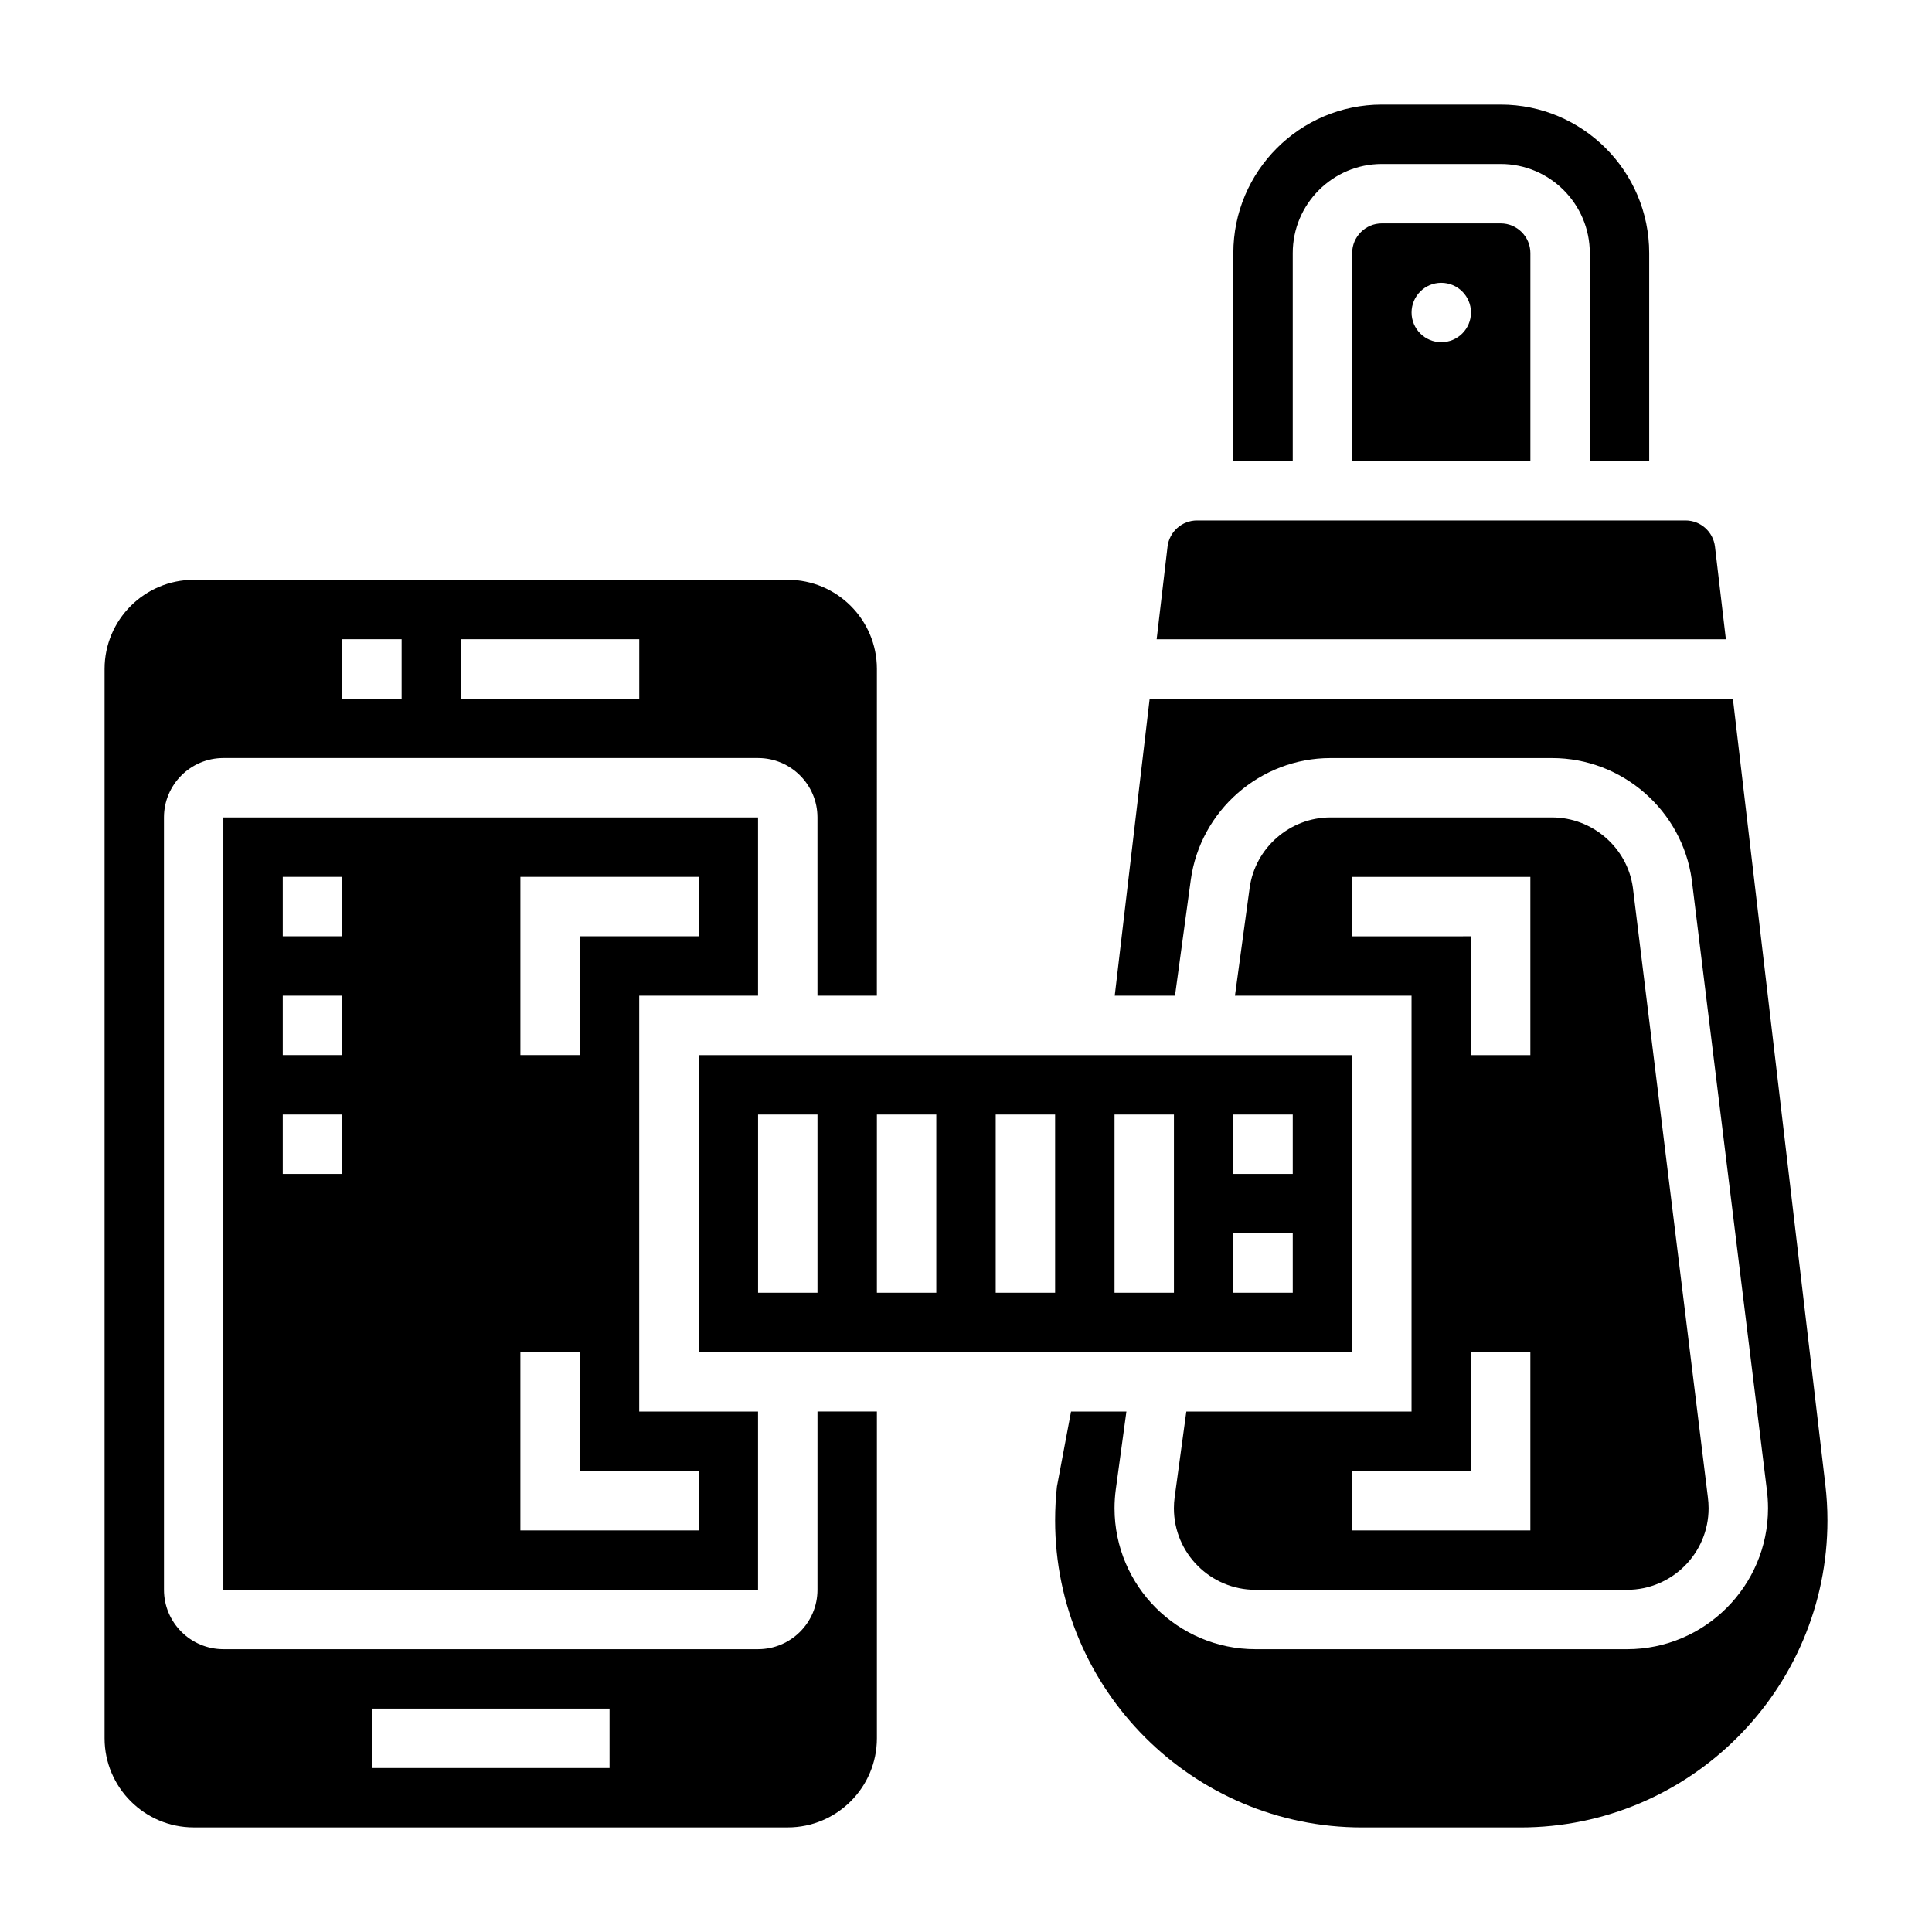
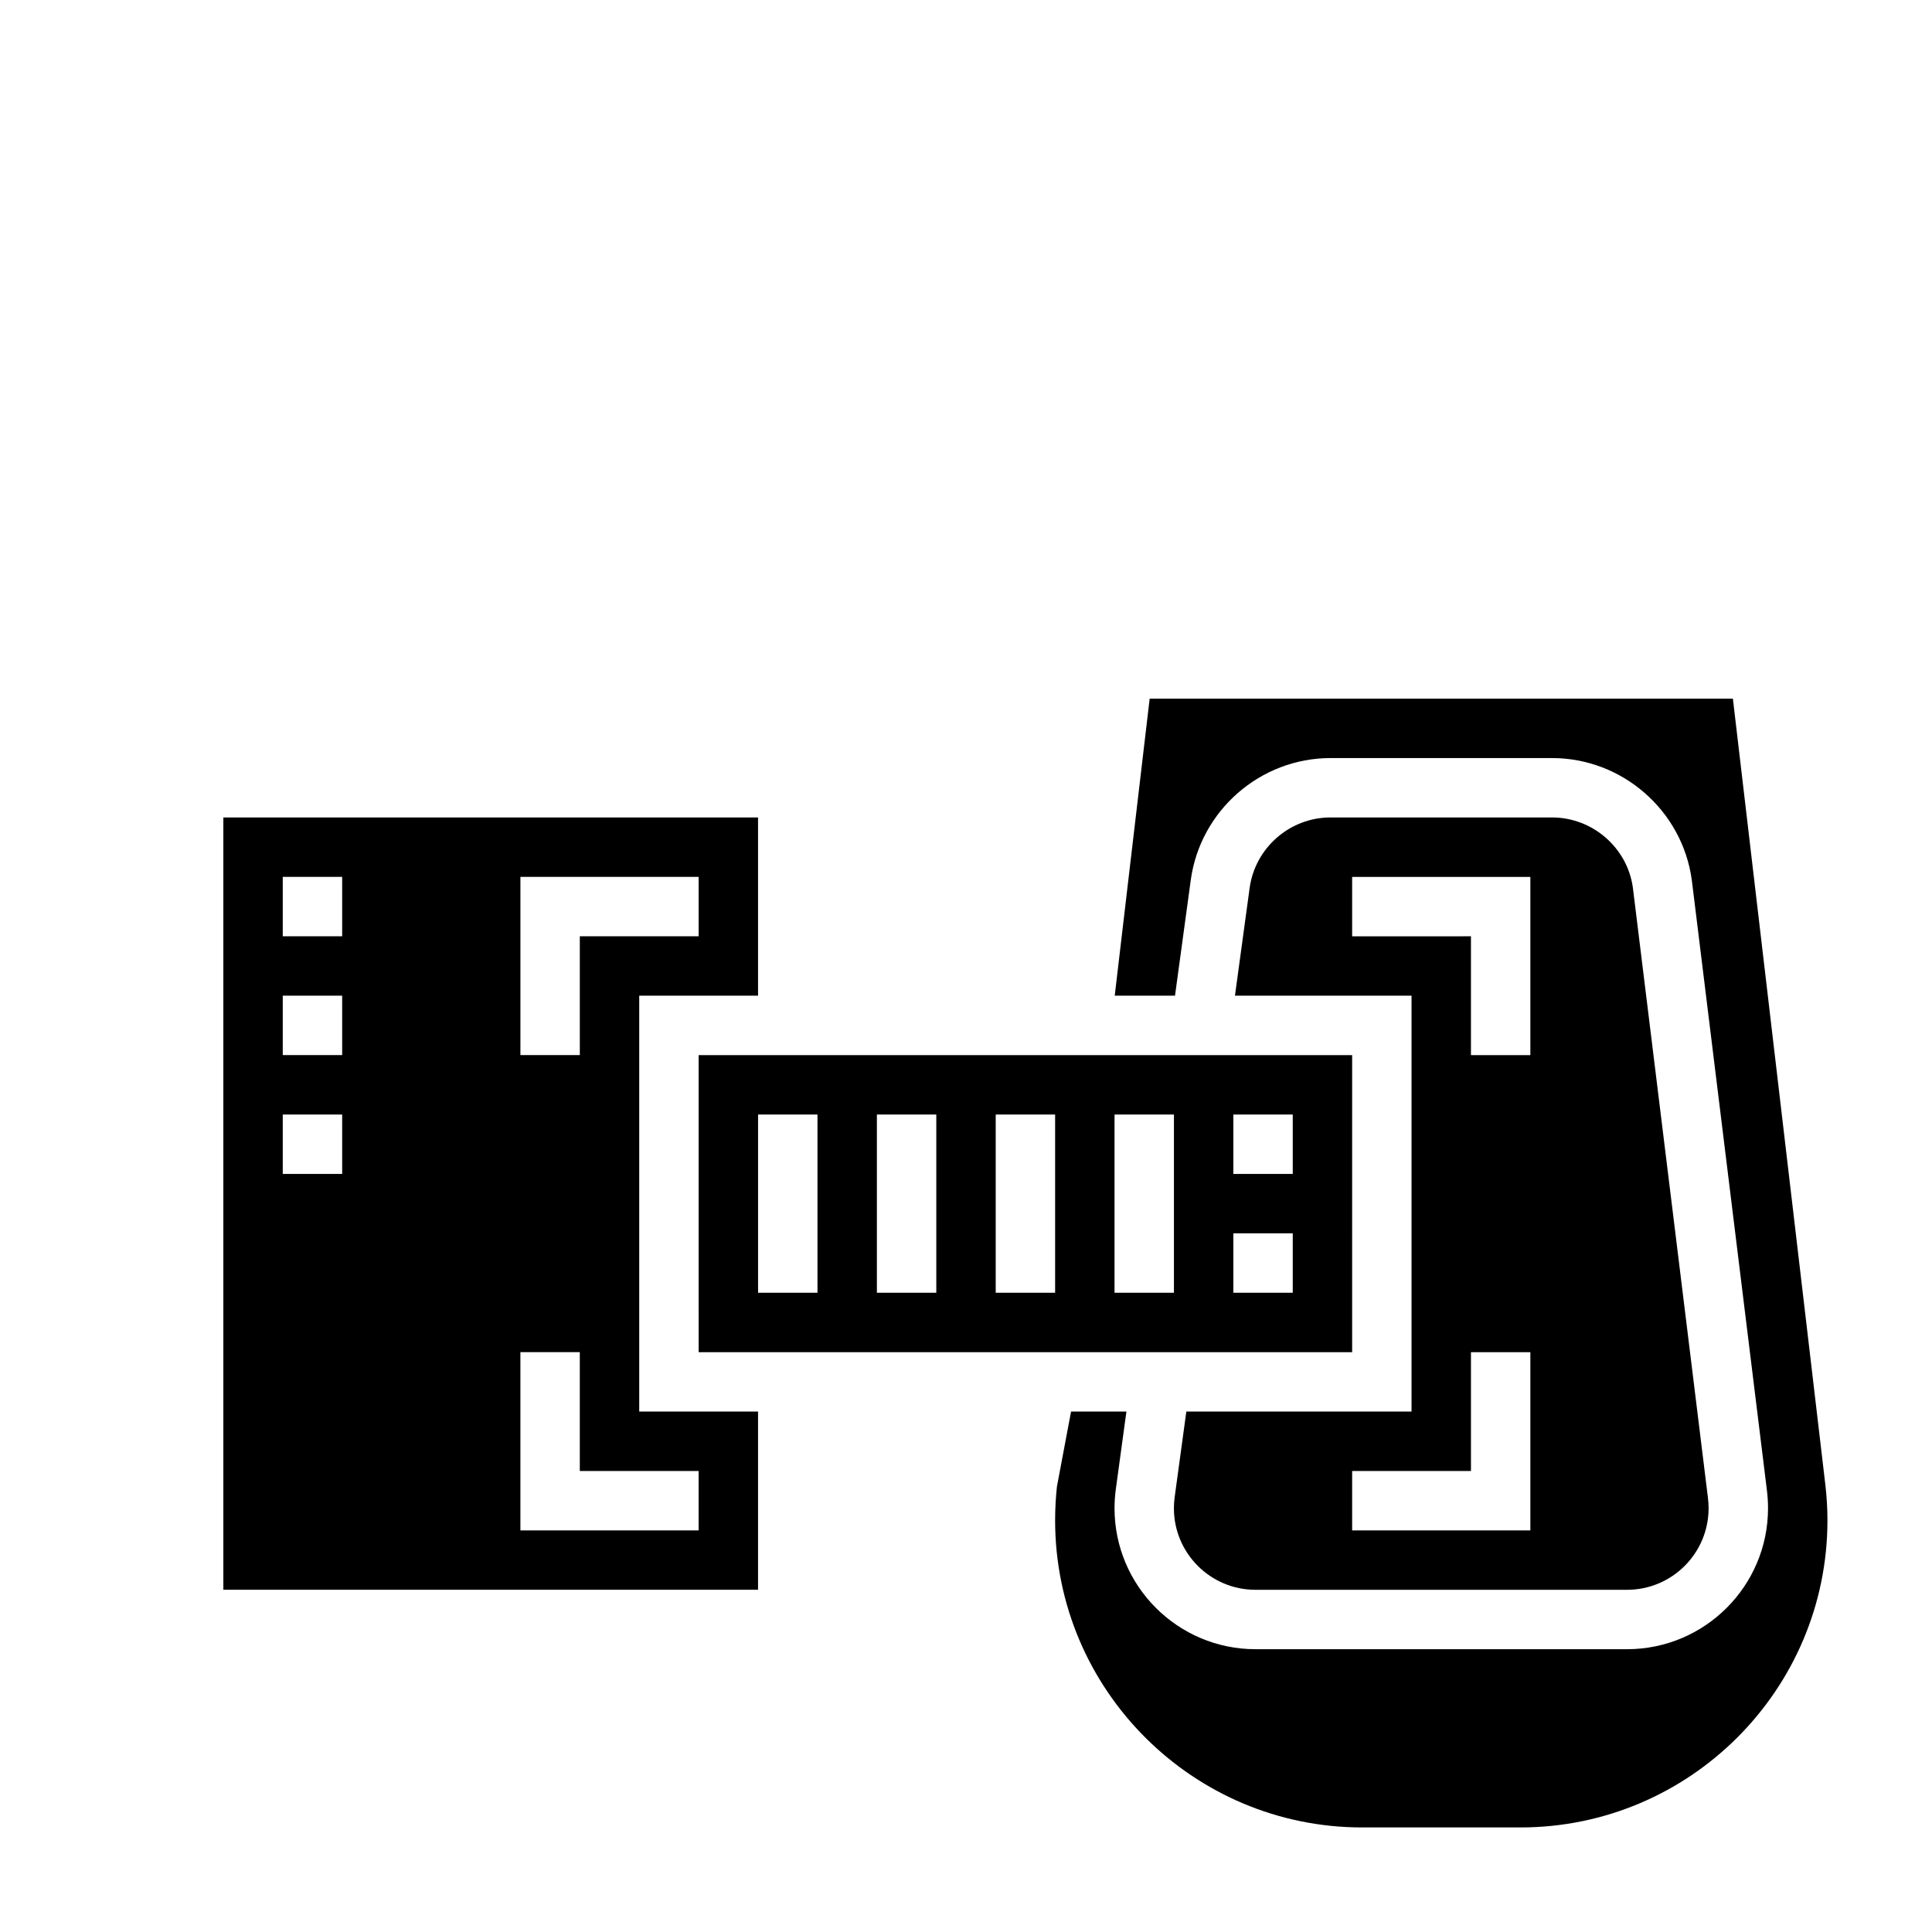
<svg xmlns="http://www.w3.org/2000/svg" fill="#000000" width="800px" height="800px" version="1.1" viewBox="144 144 512 512">
  <g>
    <path d="m329.15 502.34h173.18l0.004-78.723h-173.19zm141.7-62.977h15.742v15.742h-15.742zm0 31.488h15.742v15.742h-15.742zm-31.488-31.488h15.742v47.23h-15.742zm-31.488 0h15.742v47.23h-15.742zm-31.488 0h15.742v47.23h-15.742zm-31.488 0h15.742v47.23h-15.742z" />
-     <path d="m510.21 203.2c-4.336 0-7.871 3.527-7.871 7.871v55.105h47.23v-55.105c0-4.344-3.535-7.871-7.871-7.871zm15.742 31.488c-4.344 0-7.871-3.527-7.871-7.871s3.527-7.871 7.871-7.871 7.871 3.527 7.871 7.871c0.004 4.344-3.523 7.871-7.871 7.871z" />
-     <path d="m360.64 565.31c0 8.684-7.062 15.742-15.742 15.742h-141.7c-8.684 0-15.742-7.062-15.742-15.742l-0.004-204.68c0-8.684 7.062-15.742 15.742-15.742h141.7c8.684 0 15.742 7.062 15.742 15.742v47.23h15.742l0.008-86.59c0-13.02-10.598-23.617-23.617-23.617l-157.44 0.004c-13.02 0-23.617 10.598-23.617 23.617v283.39c0 13.02 10.598 23.617 23.617 23.617h157.44c13.02 0 23.617-10.598 23.617-23.617v-86.598h-15.742zm-94.461-251.91h47.23v15.742h-47.23zm-31.488 0h15.742v15.742h-15.742zm70.848 299.14h-62.977v-15.742h62.977z" />
    <path d="m458.39 518.08-3.094 22.695c-0.129 0.961-0.199 1.938-0.199 2.922 0 11.926 9.691 21.617 21.617 21.617h98.473c11.918 0 21.609-9.691 21.609-21.617 0-0.984-0.07-1.961-0.195-2.938l-19.875-161.54c-1.453-10.547-10.656-18.586-21.418-18.586h-58.723c-10.754 0-19.965 8.039-21.418 18.695l-3.891 28.539h46.797v110.21zm43.941-125.95v-15.742h47.23v47.23h-15.742v-31.488zm31.488 141.7v-31.488h15.742v47.23h-47.23v-15.742z" />
-     <path d="m598.49 288.88c-0.465-3.969-3.828-6.961-7.816-6.961h-129.45c-3.992 0-7.352 2.992-7.816 6.957l-2.883 24.531h150.85z" />
    <path d="m627.73 537.42-24.496-208.27h-154.56l-9.258 78.719h15.973l4.18-30.668c2.519-18.41 18.43-32.305 37.023-32.305h58.734c18.586 0 34.504 13.895 37.016 32.309l19.883 161.55c0.203 1.578 0.32 3.266 0.32 4.941 0 20.602-16.758 37.359-37.359 37.359h-98.465c-20.602 0-37.359-16.758-37.359-37.359 0-1.676 0.117-3.363 0.34-5.031l2.809-20.586h-14.672l-3.738 19.867c-0.293 2.609-0.484 5.812-0.484 8.977 0 44.863 36.496 81.367 81.359 81.367h41.949c44.871 0 81.367-36.504 81.367-81.367 0-3.164-0.191-6.367-0.562-9.5z" />
    <path d="m344.89 407.87v-47.23l-141.7-0.004v204.67h141.7v-47.23h-31.488v-110.21zm-110.21 47.23h-15.746v-15.742h15.742zm0-31.488h-15.746v-15.742h15.742zm0-31.488h-15.746v-15.742h15.742zm94.461 141.7v15.742h-47.23v-47.23h15.742v31.488zm-31.484-141.7v31.488h-15.742v-47.23h47.23v15.742z" />
-     <path d="m486.59 211.07c0-13.02 10.598-23.617 23.617-23.617h31.488c13.02 0 23.617 10.598 23.617 23.617v55.105h15.742v-55.105c0-21.703-17.656-39.359-39.359-39.359h-31.488c-21.703 0-39.359 17.656-39.359 39.359v55.105h15.742z" />
  </g>
</svg>